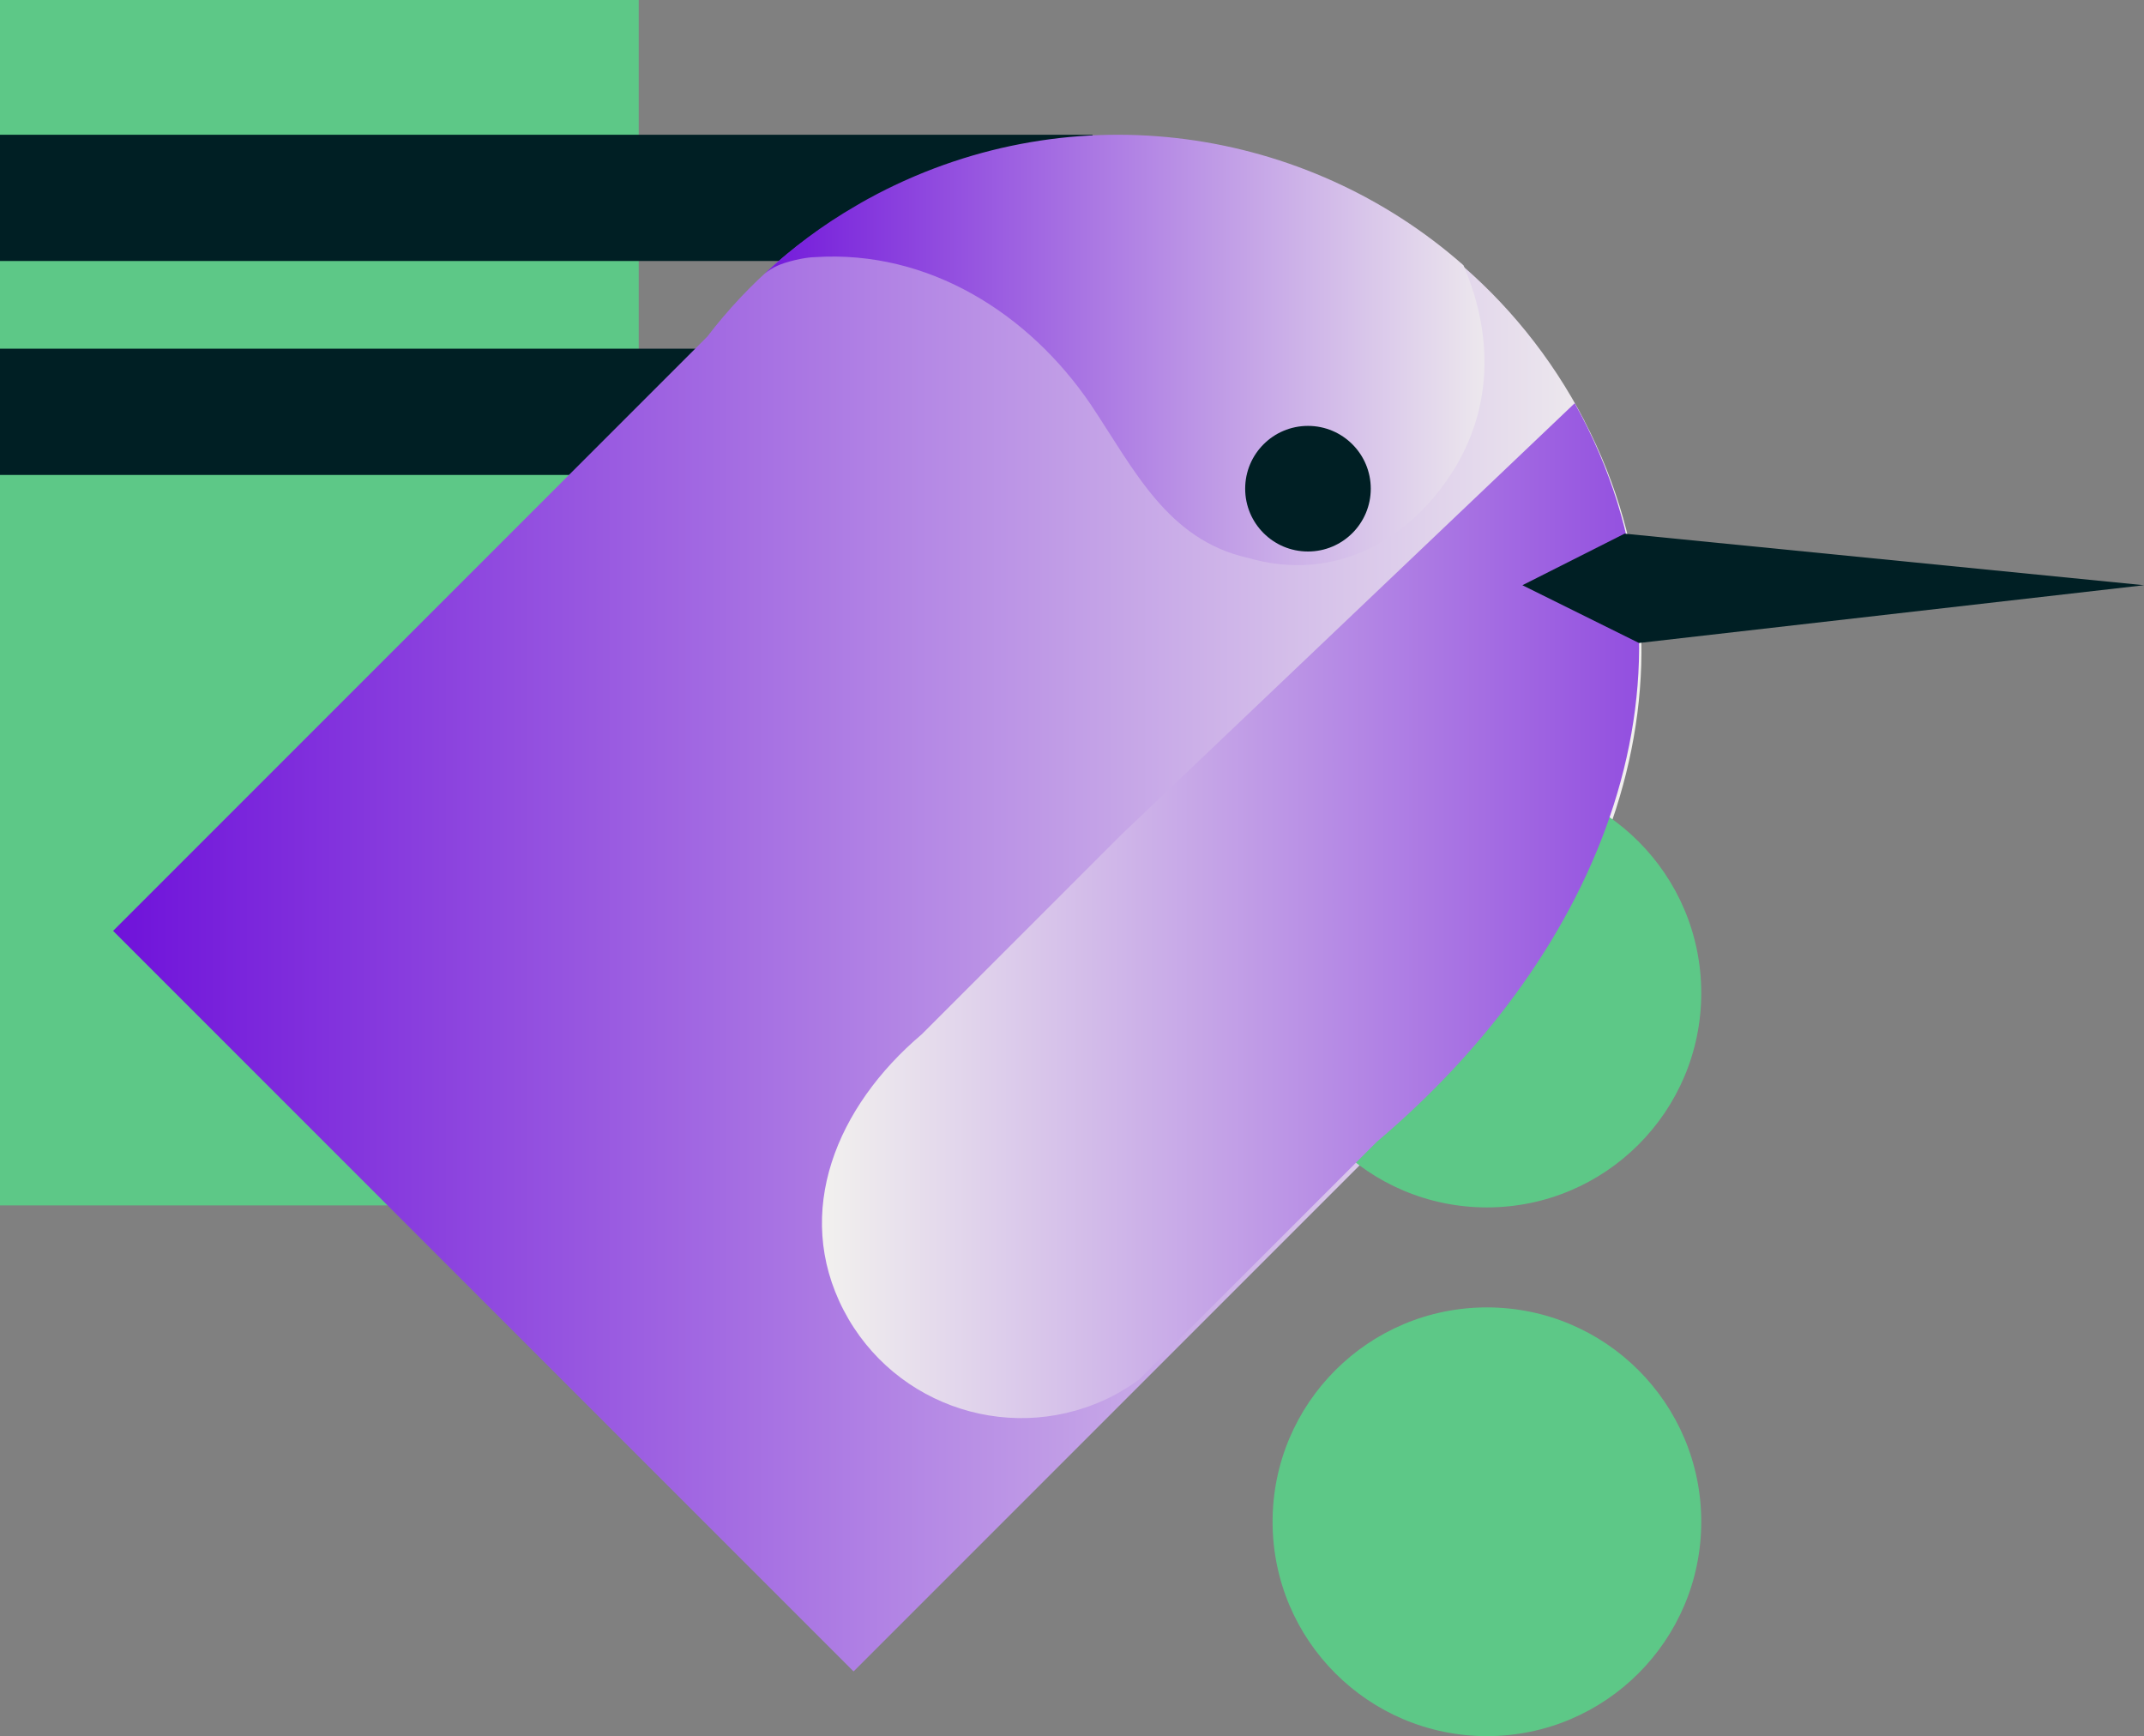
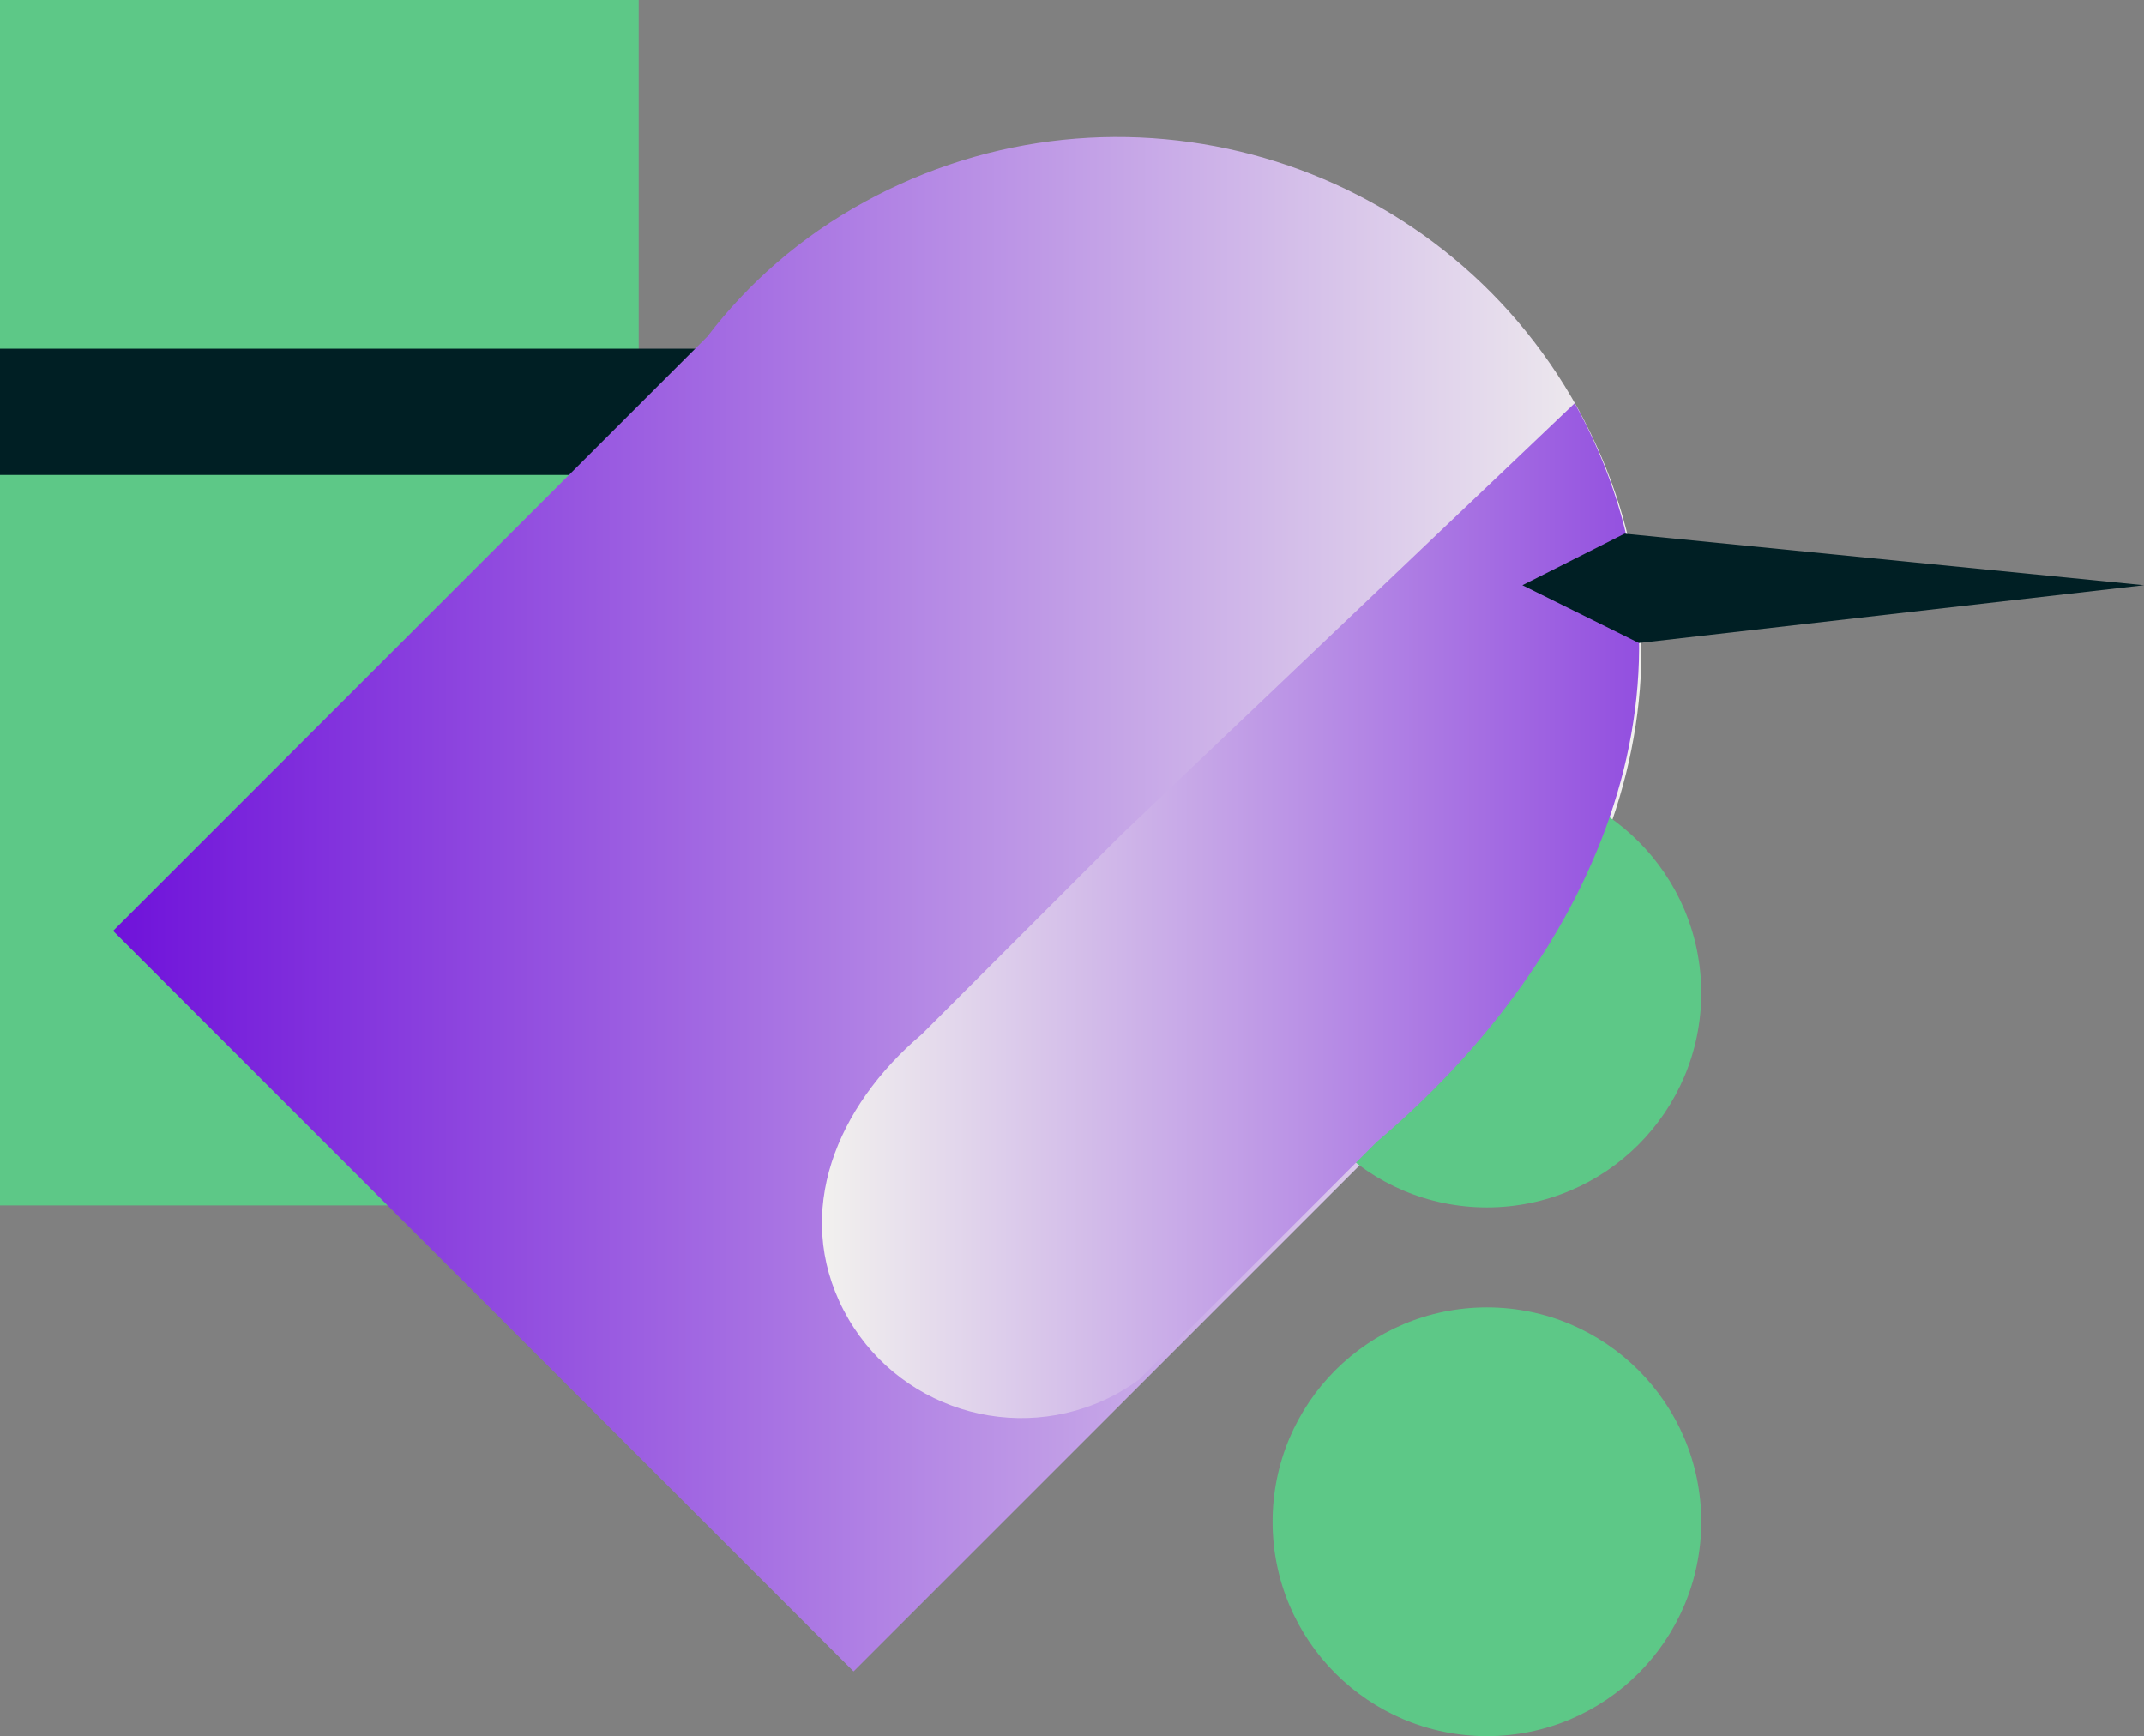
<svg xmlns="http://www.w3.org/2000/svg" xmlns:xlink="http://www.w3.org/1999/xlink" id="b" viewBox="0 0 204.16 165.3">
  <rect x="0" y="0" width="204.16" height="165.3" fill="#808080" stroke="none" />
  <defs>
    <style>.g{fill:url(#f);}.h{fill:url(#e);}.i{fill:url(#d);}.j{fill:#5dc887;}.k{fill:#001f24;}</style>
    <linearGradient id="d" x1="10.77" y1="86.09" x2="156.31" y2="86.09" gradientUnits="userSpaceOnUse">
      <stop offset="0" stop-color="#6f12da" />
      <stop offset="1" stop-color="#f2f1ee" />
    </linearGradient>
    <linearGradient id="e" x1="70.42" y1="33.32" x2="144.48" y2="33.32" xlink:href="#d" />
    <linearGradient id="f" x1="-2100.76" y1="-2868.18" x2="-1993.82" y2="-2868.18" gradientTransform="translate(-1915.55 -2781.48) rotate(-180)" xlink:href="#d" />
  </defs>
  <g id="c">
    <rect class="j" x="0" width="60.82" height="114.77" />
    <rect class="k" x="46.01" y="-12.8" width="12.02" height="104.04" transform="translate(12.8 91.23) rotate(-90)" />
-     <rect class="k" x="46.01" y="-33.18" width="12.02" height="104.04" transform="translate(33.18 70.86) rotate(-90)" />
    <path class="i" d="M150.88,40.07c-12.74-24.56-42.98-34.13-67.54-21.39-.34.18-.68.36-1.01.54-6.09,3.33-11.09,7.74-14.98,12.83L10.77,88.63l60.31,60.31h0l10.2,10.2,50.05-50.05c21.33-18.05,32.29-44.46,19.54-69.02Z" />
    <circle class="j" cx="141.59" cy="144.89" r="20.41" />
    <circle class="j" cx="141.59" cy="94.55" r="20.41" />
-     <path class="h" d="M139.35,25.25c-14.94-13.17-37.01-16.55-55.75-6.82-.34.18-.67.35-1.01.54-.37.2-.72.41-1.08.62h0c-3.22,1.86-6.11,4.04-8.69,6.46.4-.31.8-.58,1.17-.73.69-.35,2.61-.84,3.65-.84,10.77-.69,20.33,5.35,26.23,14.04,4.17,6.25,7.3,12.86,14.94,14.59,8.34,2.43,15.64-1.74,19.81-8.69,3.69-6.21,3.36-13.07.73-19.18Z" />
    <path class="g" d="M150.65,39.69c-.23-.44-.46-.87-.7-1.3l-43.14,41.05-19.04,19.04c-8.11,6.87-12.28,16.91-7.44,26.26,4.85,9.34,16.35,12.98,25.69,8.14.13-.07.26-.14.39-.21.14-.08.28-.16.41-.24h0c.57-.33,1.12-.69,1.64-1.07l22.65-22.65c21.33-18.05,32.29-44.46,19.54-69.02Z" />
-     <circle class="k" cx="124.55" cy="46.53" r="5.98" />
    <polygon class="k" points="204.16 55.72 154.7 50.81 144.97 55.72 156.07 61.22 204.16 55.72" />
  </g>
</svg>